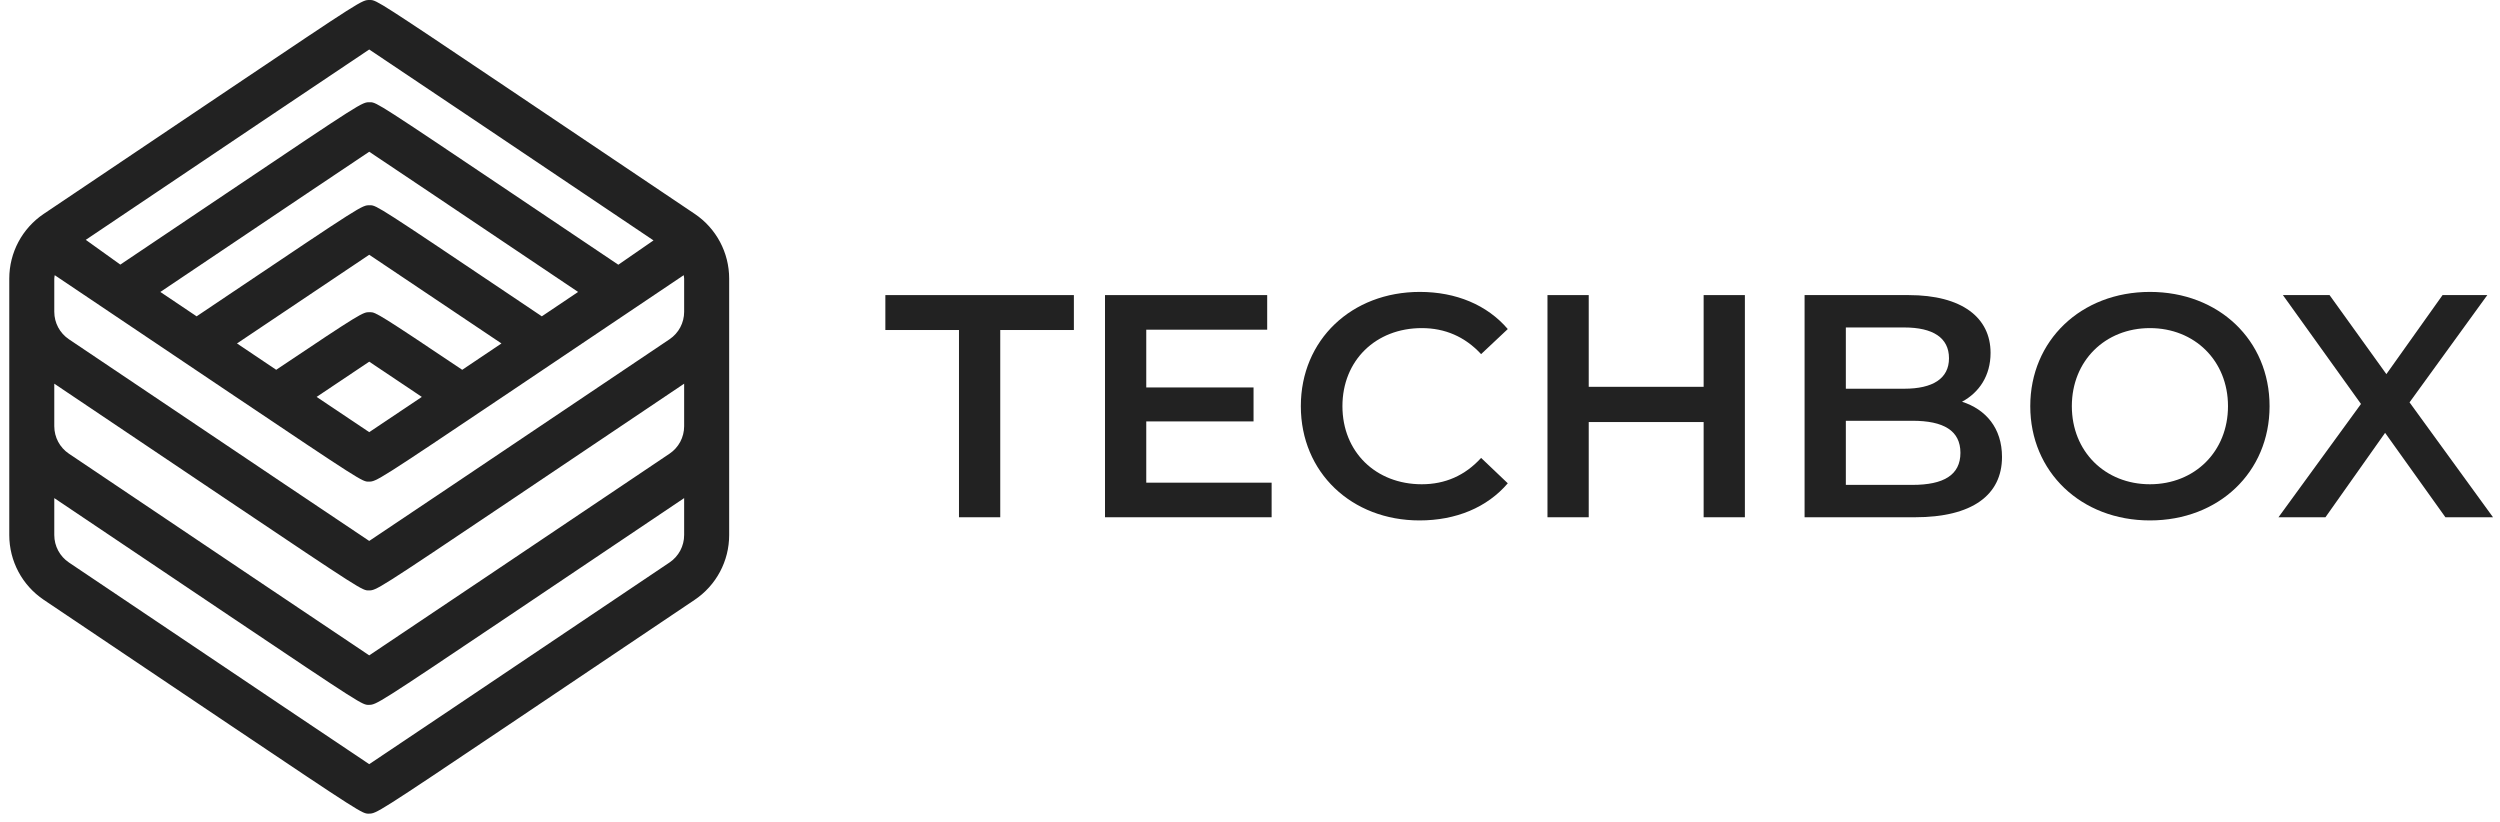
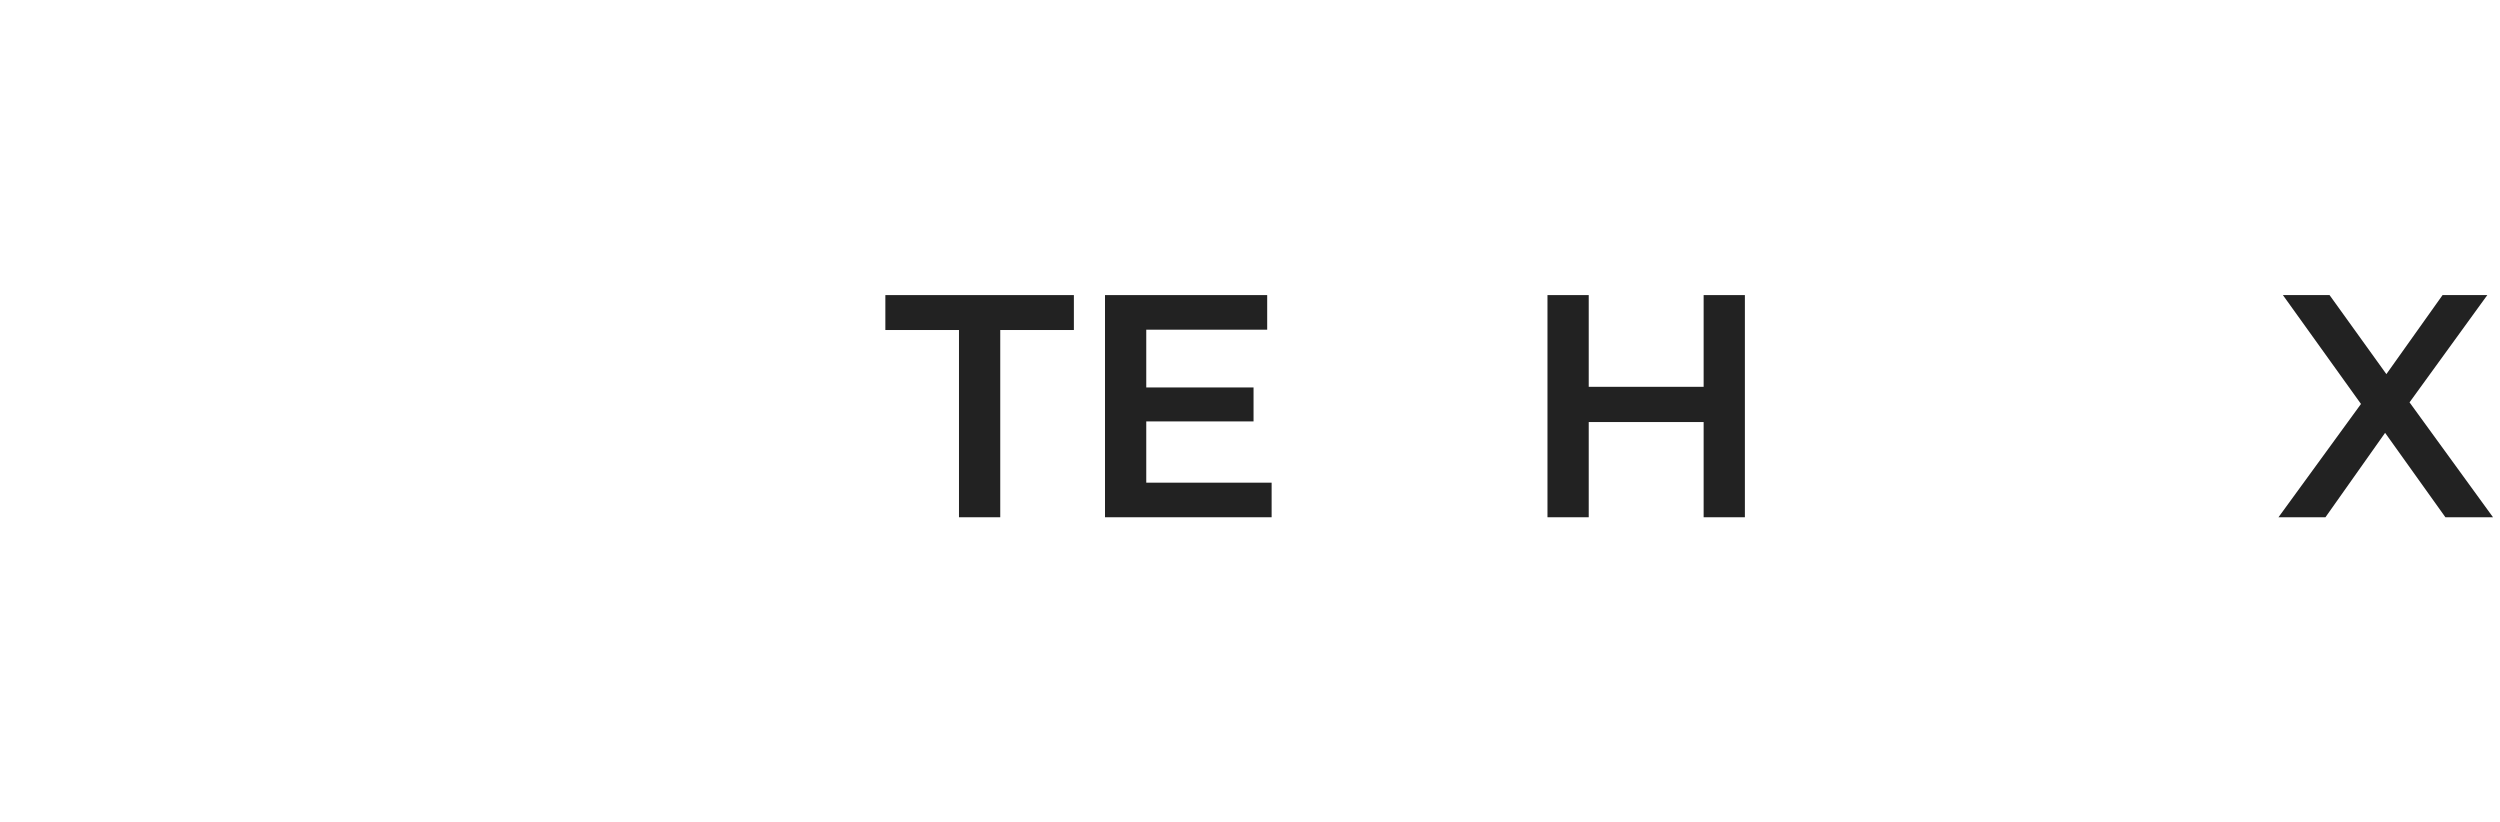
<svg xmlns="http://www.w3.org/2000/svg" width="216" height="71" viewBox="0 0 216 71" fill="none">
  <g clip-path="url(#clip0_4_221)">
-     <path fill-rule="evenodd" clip-rule="evenodd" d="M3.782 51.825C7.133 54.079 13.879 58.615 19.794 62.588C31.296 70.313 31.309 70.305 31.864 70.299C32.517 70.293 32.511 70.309 44.008 62.588C49.922 58.615 56.668 54.079 60.019 51.825C61.886 50.569 63 48.477 63 46.226V26.94V24.807V24.075C63 21.824 61.886 19.731 60.019 18.476C56.668 16.221 49.922 11.685 44.008 7.712C32.946 0.282 32.526 0 32 0C31.98 0 31.959 0.001 31.937 0.001C31.275 -0.009 31.291 -0.011 19.794 7.712C13.879 11.685 7.133 16.221 3.782 18.476C1.915 19.731 0.801 21.824 0.801 24.075V25.554V26.94V46.226C0.801 48.477 1.915 50.569 3.782 51.825ZM31.901 4.276C35.186 6.469 45.797 13.598 56.463 20.771L53.422 22.872C50.465 20.884 47.124 18.639 44.008 16.546C32.946 9.115 32.526 8.833 32 8.833C31.98 8.833 31.959 8.834 31.937 8.834C31.275 8.825 31.291 8.823 19.794 16.546C16.683 18.635 13.348 20.876 10.395 22.862L7.411 20.722C18.052 13.566 28.623 6.464 31.901 4.276ZM39.936 31.951C32.841 27.191 32.452 26.972 32 26.972C31.98 26.972 31.959 26.973 31.937 26.973C31.366 26.965 31.282 26.975 23.864 31.95C22.798 31.235 21.661 30.471 20.476 29.674C27.288 25.098 30.49 22.952 31.901 22.011C33.309 22.951 36.527 25.107 43.326 29.674C42.14 30.471 41.003 31.234 39.936 31.951ZM36.446 34.293C34.433 35.644 32.855 36.701 31.901 37.338C30.947 36.701 29.369 35.644 27.355 34.293C29.69 32.727 31.09 31.789 31.901 31.248C32.707 31.787 34.123 32.734 36.446 34.293ZM46.813 27.331C45.869 26.697 44.928 26.065 44.008 25.446C32.946 18.016 32.526 17.734 32 17.734C31.98 17.734 31.959 17.735 31.937 17.735C31.275 17.726 31.291 17.724 19.794 25.446C18.875 26.063 17.93 26.698 16.988 27.331C15.965 26.643 14.917 25.939 13.853 25.224C25.374 17.48 30.093 14.316 31.901 13.11C33.707 14.315 38.448 17.494 49.948 25.224C48.883 25.939 47.837 26.643 46.813 27.331H46.813ZM4.69 25.273V24.075C4.69 23.972 4.717 23.875 4.728 23.775C8.296 26.174 14.387 30.271 19.794 33.902C31.296 41.628 31.309 41.62 31.864 41.613C32.517 41.605 32.511 41.624 44.008 33.902C49.413 30.271 55.505 26.174 59.073 23.775C59.084 23.875 59.11 23.972 59.11 24.075V24.405V26.94C59.11 27.893 58.639 28.78 57.848 29.312C40.455 41.008 34.076 45.285 31.901 46.737C29.726 45.285 23.347 41.008 5.953 29.312C5.163 28.78 4.69 27.893 4.69 26.94V25.273ZM4.69 33.15C8.254 35.546 14.37 39.658 19.794 43.302C31.296 51.027 31.309 51.018 31.864 51.013C32.517 51.007 32.511 51.023 44.008 43.302C49.431 39.658 55.547 35.546 59.11 33.15V36.826C59.11 37.779 58.639 38.666 57.848 39.198C46.73 46.676 35.328 54.336 31.901 56.624C28.474 54.336 17.071 46.676 5.953 39.198C5.163 38.666 4.69 37.779 4.69 36.826V33.15ZM4.69 43.036C8.254 45.432 14.37 49.544 19.794 53.188C31.296 60.914 31.309 60.906 31.864 60.9C32.517 60.891 32.511 60.91 44.008 53.188C49.431 49.544 55.547 45.432 59.11 43.036V46.226C59.11 47.179 58.639 48.066 57.848 48.598C40.455 60.294 34.076 64.571 31.901 66.024C29.726 64.571 23.347 60.294 5.953 48.598C5.163 48.066 4.69 47.179 4.69 46.226V43.036Z" fill="#222222" />
    <path d="M82.856 28.513H76.495V25.496H92.783V28.513H86.422V44.691H82.856L82.856 28.513Z" fill="#222222" />
    <path d="M109.868 41.703V44.691H95.472V25.496H109.485V28.485H99.037V33.476H108.306V36.41H99.037V41.703H109.868Z" fill="#222222" />
-     <path d="M112.392 35.093C112.392 29.362 116.78 25.221 122.676 25.221C125.802 25.221 128.49 26.346 130.272 28.43L127.968 30.596C126.571 29.088 124.843 28.348 122.841 28.348C118.865 28.348 115.986 31.145 115.986 35.093C115.986 39.042 118.865 41.84 122.841 41.84C124.843 41.84 126.571 41.099 127.968 39.563L130.272 41.757C128.49 43.841 125.802 44.965 122.649 44.965C116.78 44.965 112.392 40.825 112.392 35.093Z" fill="#222222" />
    <path d="M150.758 25.496V44.691H147.194V36.465H137.266V44.691H133.702V25.496H137.266V33.421H147.194V25.496L150.758 25.496Z" fill="#222222" />
-     <path fill-rule="evenodd" clip-rule="evenodd" d="M172.973 39.482C172.973 42.772 170.395 44.691 165.459 44.691H155.916V25.496H164.91C169.518 25.496 171.985 27.443 171.985 30.487C171.985 32.462 170.998 33.915 169.518 34.71C171.574 35.368 172.973 36.986 172.973 39.482V39.482ZM159.481 28.293V33.586H164.526C166.995 33.586 168.393 32.708 168.393 30.953C168.393 29.171 166.995 28.293 164.526 28.293H159.481ZM169.381 39.125C169.381 37.205 167.927 36.355 165.239 36.355H159.481V41.894H165.239C167.927 41.894 169.381 41.045 169.381 39.125V39.125Z" fill="#222222" />
-     <path fill-rule="evenodd" clip-rule="evenodd" d="M175.415 35.093C175.415 29.417 179.802 25.221 185.753 25.221C191.703 25.221 196.091 29.39 196.091 35.093C196.091 40.797 191.703 44.965 185.753 44.965C179.802 44.965 175.415 40.77 175.415 35.093ZM192.499 35.093C192.499 31.172 189.619 28.348 185.753 28.348C181.886 28.348 179.007 31.172 179.007 35.093C179.007 39.015 181.886 41.84 185.753 41.84C189.619 41.84 192.499 39.015 192.499 35.093Z" fill="#222222" />
    <path d="M211.284 44.691L206.073 37.397L200.918 44.691H196.86L203.989 34.902L197.243 25.496H201.274L206.183 32.324L211.037 25.496H214.903L208.184 34.764L215.397 44.691H211.284Z" fill="#222222" />
  </g>
  <defs>
    <clipPath id="clip0_4_221">
      <rect width="214.596" height="70.299" fill="white" transform="translate(0.801)" />
    </clipPath>
  </defs>
</svg>